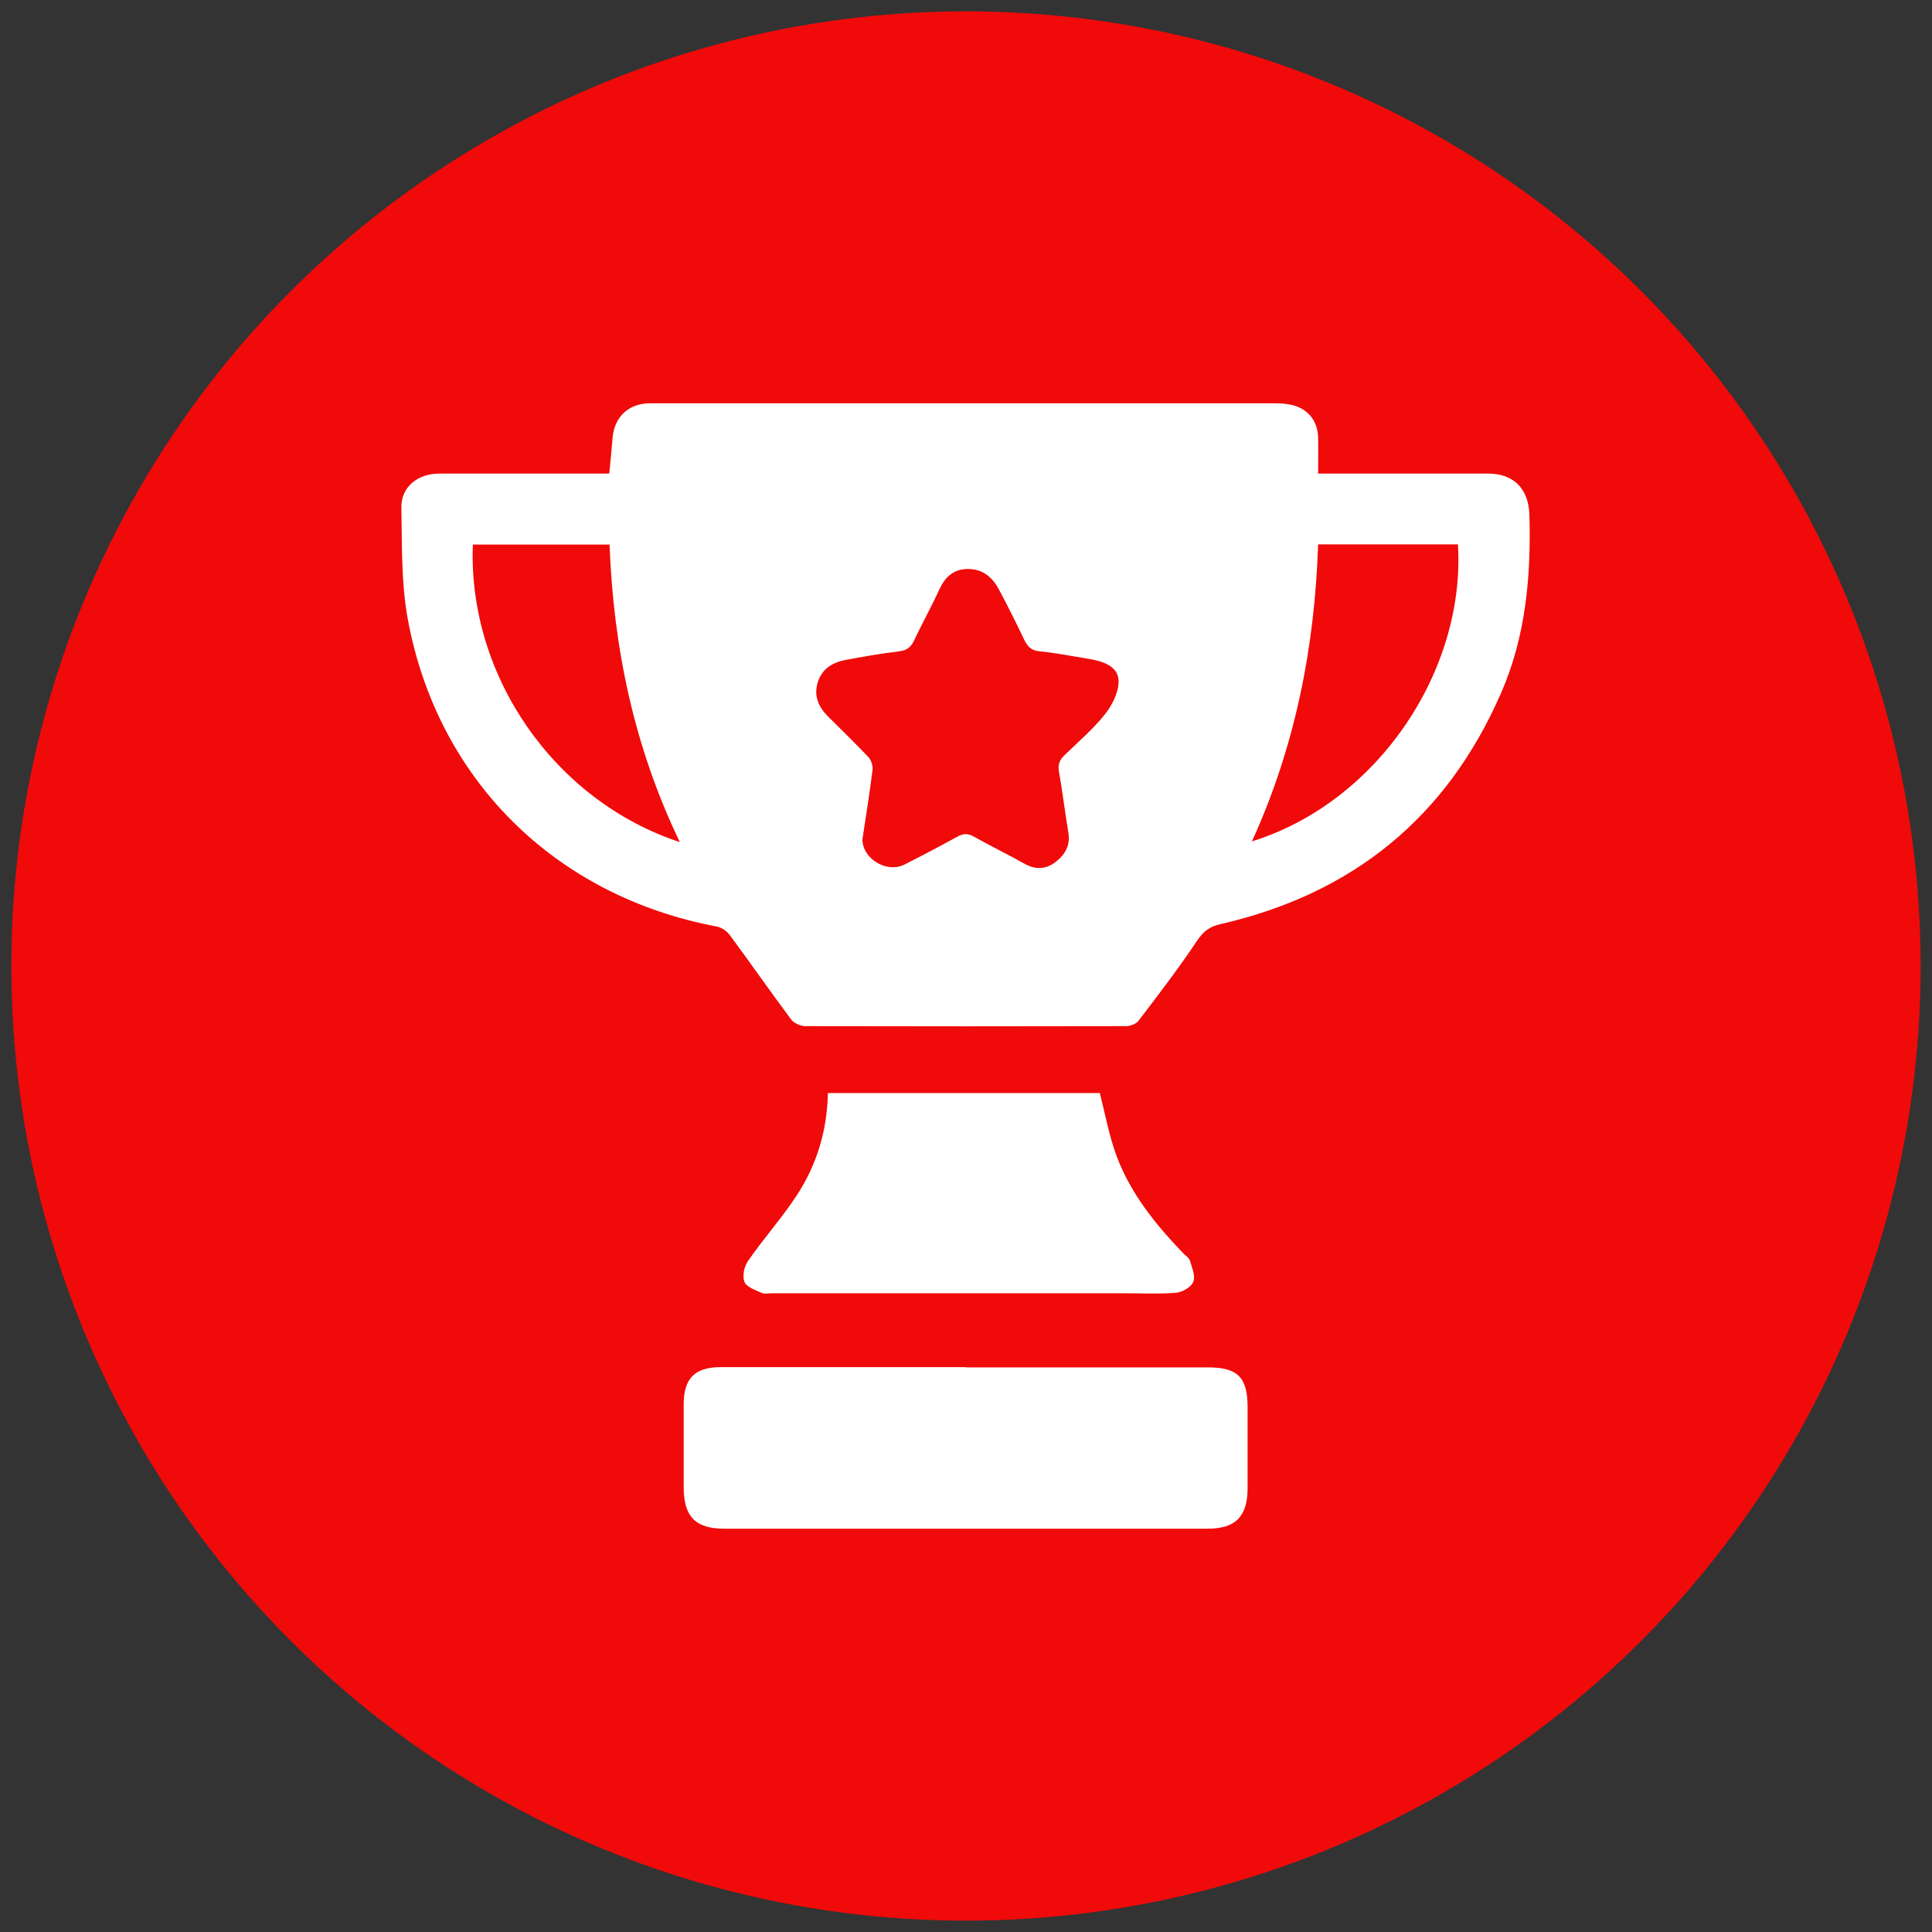
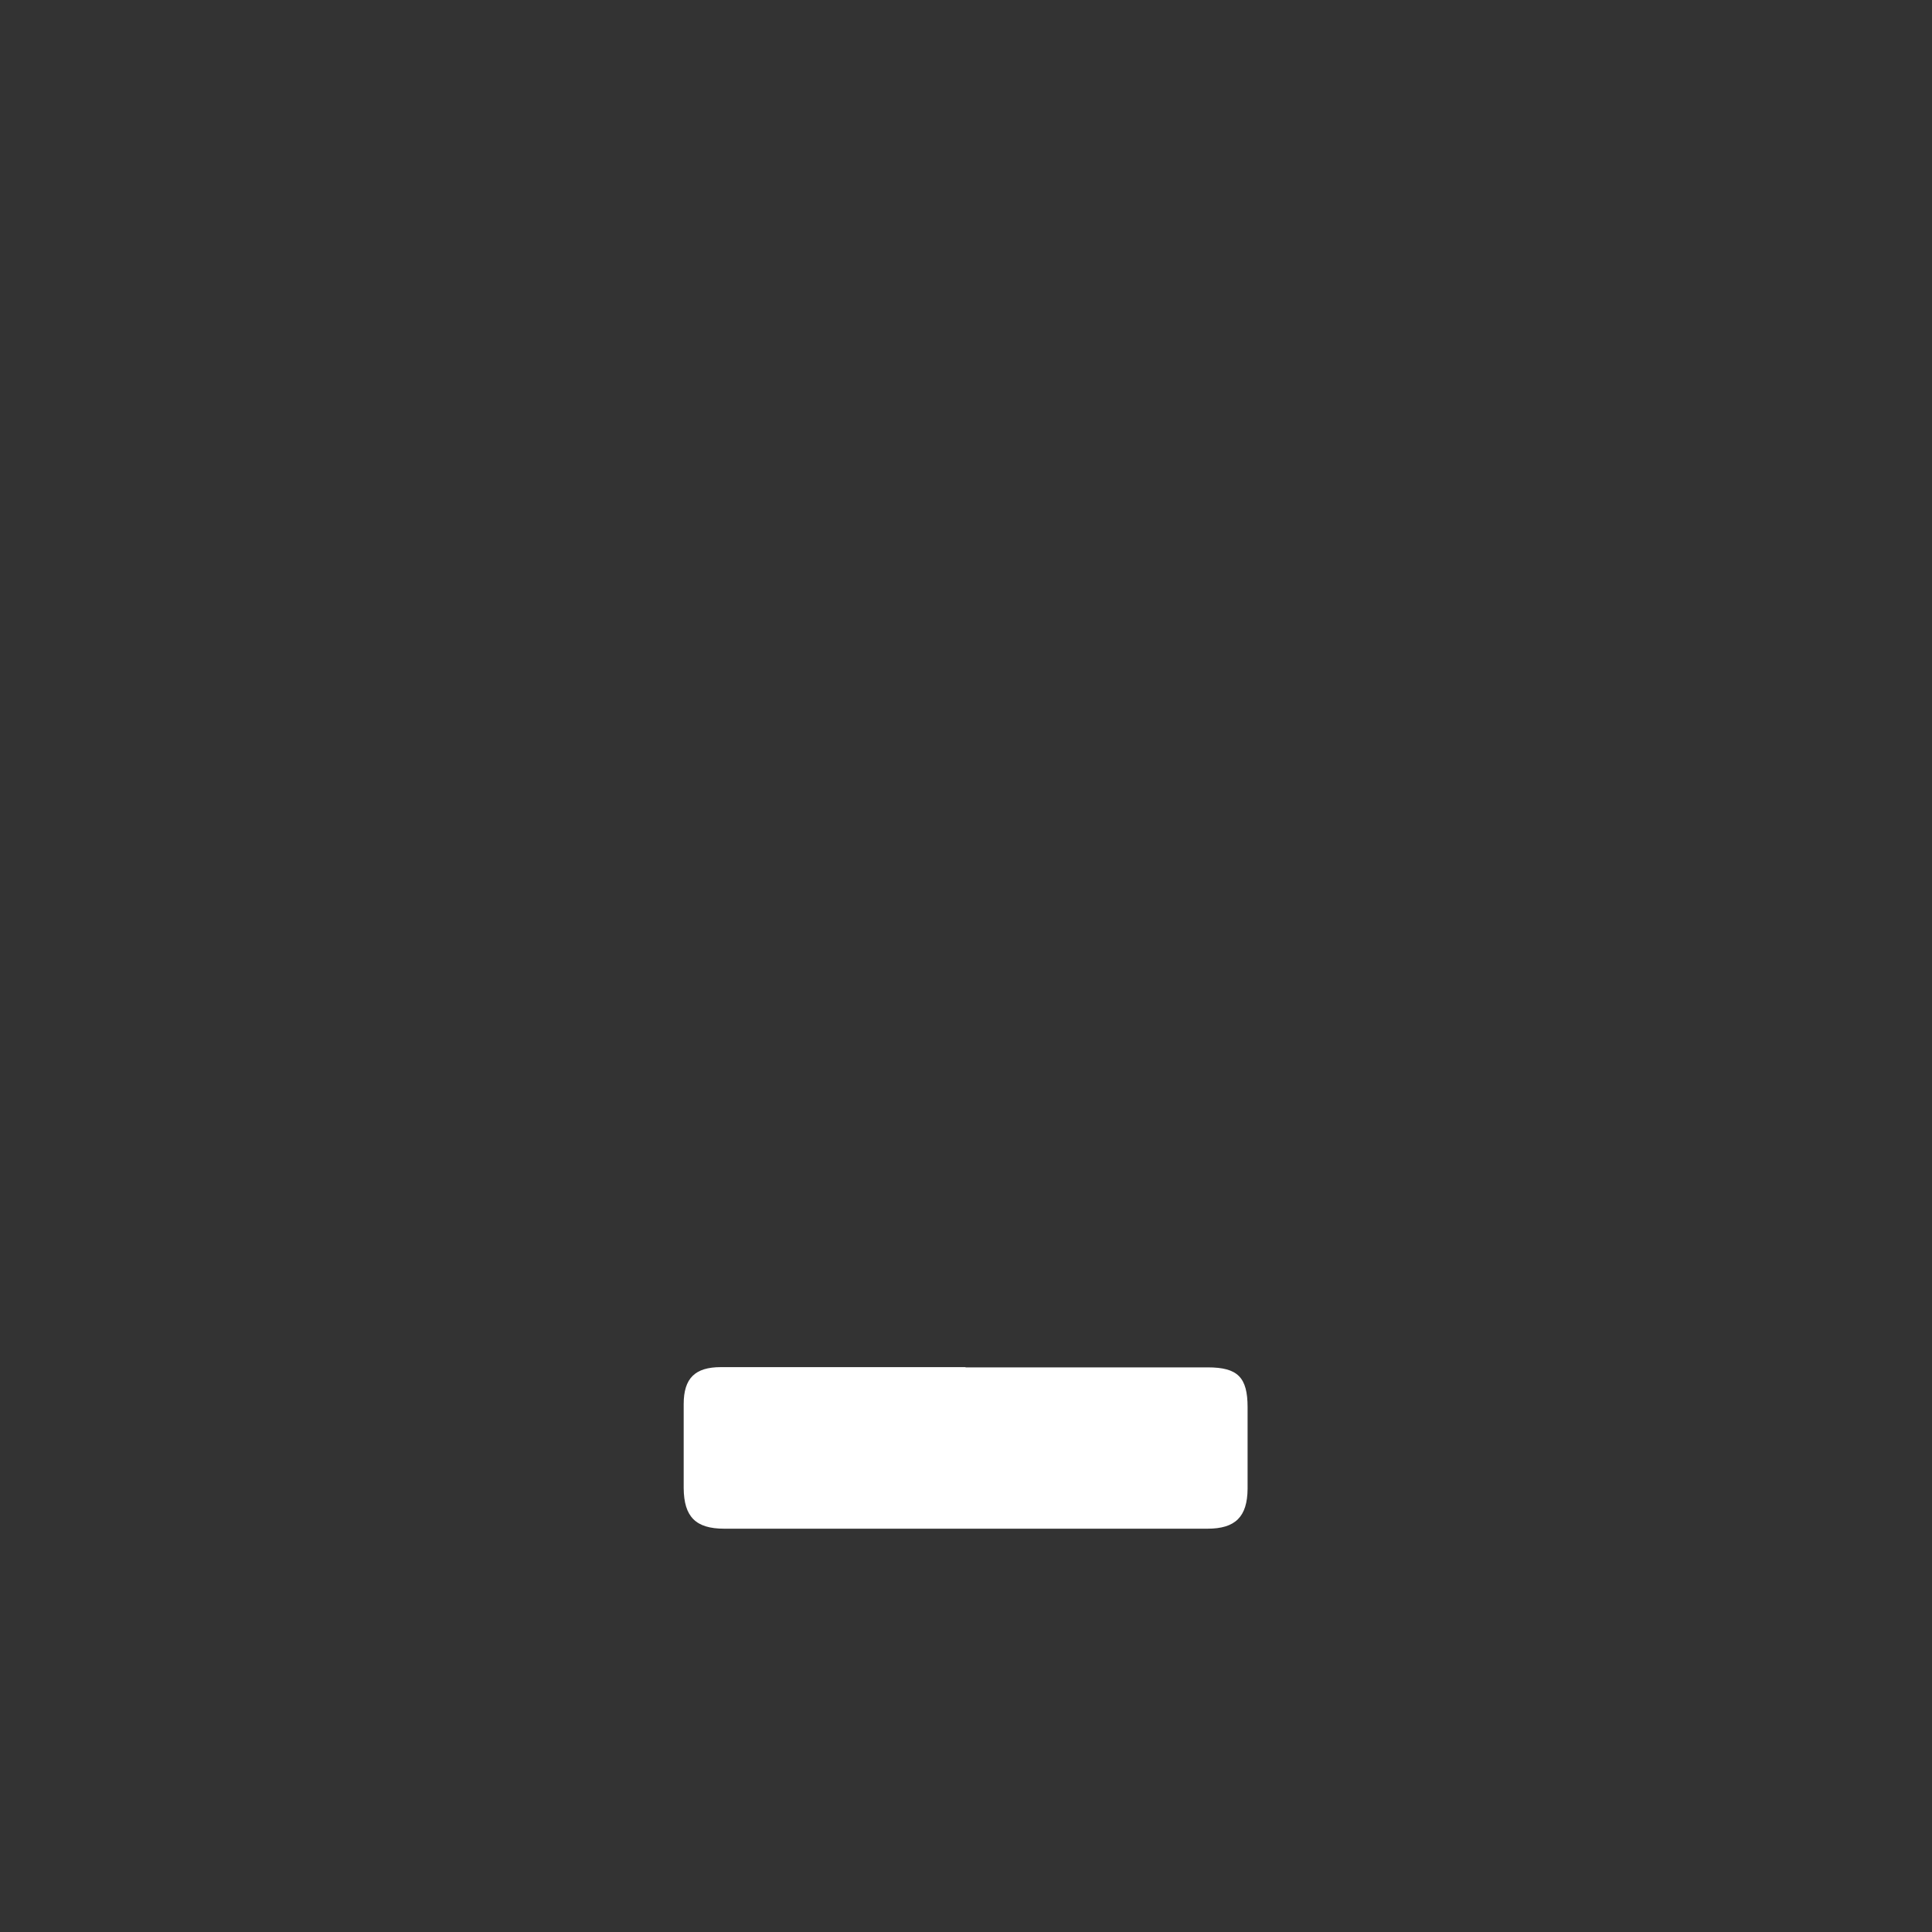
<svg xmlns="http://www.w3.org/2000/svg" id="Layer_1" data-name="Layer 1" viewBox="0 0 80 80">
  <rect x="0" y="0" width="80" height="80" fill="#333333" stroke="none" />
  <defs>
    <style>
      .cls-1 {
        fill: #fff;
      }

      .cls-2 {
        fill: #f00a0a;
      }
    </style>
  </defs>
-   <circle class="cls-2" cx="40" cy="40" r="39.53" />
  <g>
-     <path class="cls-1" d="m25.23,19.6c.05-.55.1-1.03.14-1.51.08-.81.63-1.35,1.46-1.39.11,0,.23,0,.34,0,8.54,0,17.09,0,25.63,0,.27,0,.55.02.81.1.6.19.95.67.97,1.3.01.48,0,.96,0,1.51.21,0,.38,0,.55,0,2.16,0,4.33,0,6.49,0,1.07,0,1.68.64,1.71,1.72.07,2.54-.15,5.03-1.18,7.38-2.25,5.15-6.15,8.31-11.63,9.56-.44.1-.69.3-.95.68-.76,1.14-1.59,2.22-2.42,3.31-.1.14-.35.23-.53.23-4.43.01-8.85.01-13.28,0-.2,0-.48-.13-.59-.29-.86-1.15-1.68-2.33-2.53-3.48-.12-.16-.33-.31-.52-.35-6.72-1.26-11.63-6.11-12.83-12.82-.26-1.48-.22-3.02-.25-4.53-.02-.85.67-1.41,1.58-1.41,2.15,0,4.3,0,6.44,0,.17,0,.35,0,.56,0Zm10.48,15.15c0,.81,1.01,1.42,1.74,1.05.73-.37,1.46-.75,2.18-1.15.25-.14.45-.15.71,0,.69.39,1.4.73,2.09,1.12.43.24.85.23,1.23-.04.41-.3.67-.69.58-1.24-.14-.84-.24-1.69-.39-2.53-.06-.32.04-.51.25-.71.58-.56,1.2-1.09,1.69-1.72.3-.39.58-.98.52-1.43-.07-.54-.7-.74-1.25-.82-.03,0-.06-.01-.1-.02-.64-.1-1.27-.23-1.91-.29-.35-.03-.5-.2-.64-.48-.33-.7-.68-1.39-1.04-2.07-.27-.51-.67-.86-1.29-.86-.61,0-.96.35-1.2.88-.32.7-.7,1.38-1.03,2.08-.13.27-.29.41-.61.45-.75.09-1.5.22-2.24.36-.53.1-.97.37-1.14.93-.17.55.03,1.01.42,1.4.56.56,1.13,1.11,1.67,1.68.12.13.2.36.18.54-.12.97-.28,1.94-.42,2.89Zm18.87-12.21c-.14,4.27-.95,8.37-2.74,12.3,5.21-1.62,8.85-7.08,8.53-12.3h-5.79Zm-26.43,12.33c-1.9-3.95-2.75-8.06-2.91-12.32h-5.66c-.21,5.44,3.38,10.61,8.57,12.32Z" />
-     <path class="cls-1" d="m39.98,56.62c3.34,0,6.69,0,10.03,0,1.24,0,1.65.41,1.65,1.65,0,1.13,0,2.26,0,3.38-.01,1.16-.51,1.65-1.66,1.65-6.67,0-13.34,0-20.01,0-1.18,0-1.67-.49-1.68-1.68,0-1.16,0-2.32,0-3.48,0-1.07.47-1.53,1.54-1.53,3.38,0,6.75,0,10.13,0Z" />
-     <path class="cls-1" d="m34.29,45.26h11.25c.23.9.39,1.79.7,2.62.58,1.55,1.61,2.82,2.74,4,.1.11.25.19.29.32.09.29.24.64.14.88-.08.21-.45.43-.71.45-.74.06-1.48.02-2.23.02-4.83,0-9.66,0-14.49,0-.15,0-.31.04-.43-.01-.26-.12-.63-.24-.72-.45-.1-.24-.02-.64.14-.87.65-.94,1.42-1.8,2.04-2.75.81-1.25,1.24-2.65,1.27-4.2Z" />
+     <path class="cls-1" d="m39.98,56.62c3.34,0,6.69,0,10.03,0,1.24,0,1.65.41,1.65,1.65,0,1.13,0,2.26,0,3.38-.01,1.16-.51,1.65-1.66,1.65-6.67,0-13.34,0-20.01,0-1.18,0-1.67-.49-1.68-1.68,0-1.16,0-2.32,0-3.48,0-1.07.47-1.53,1.54-1.53,3.38,0,6.75,0,10.13,0" />
  </g>
</svg>